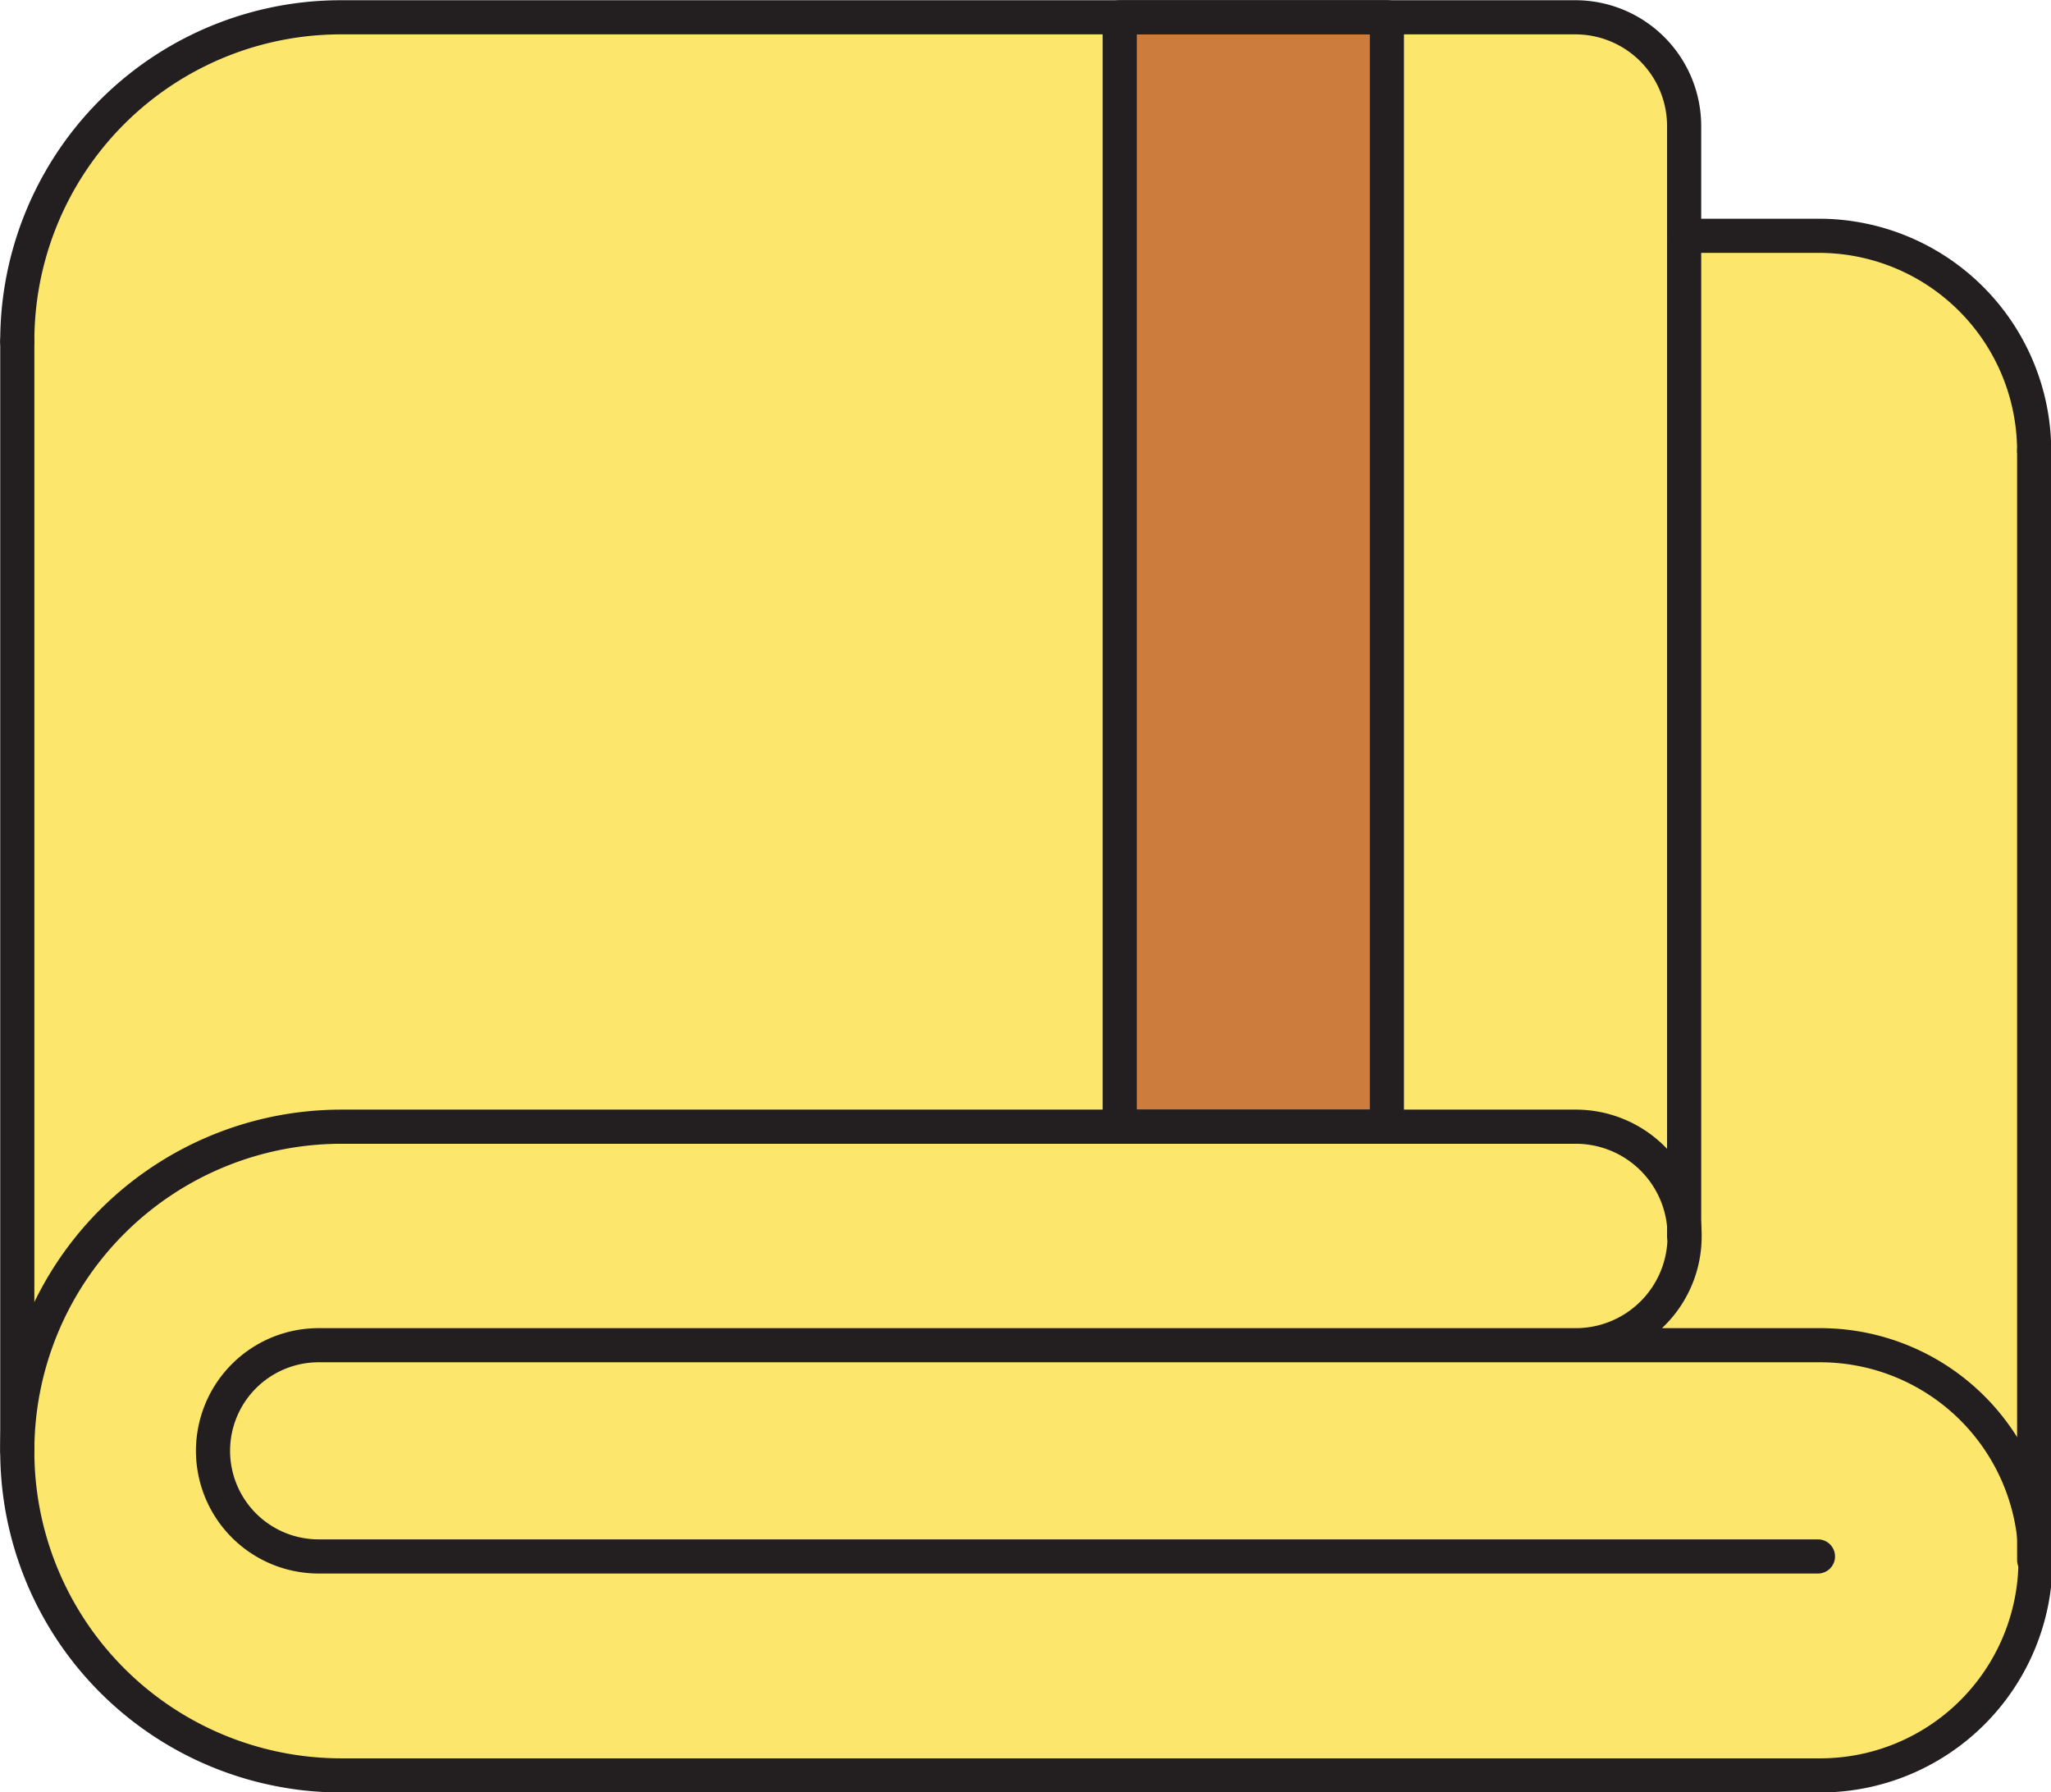
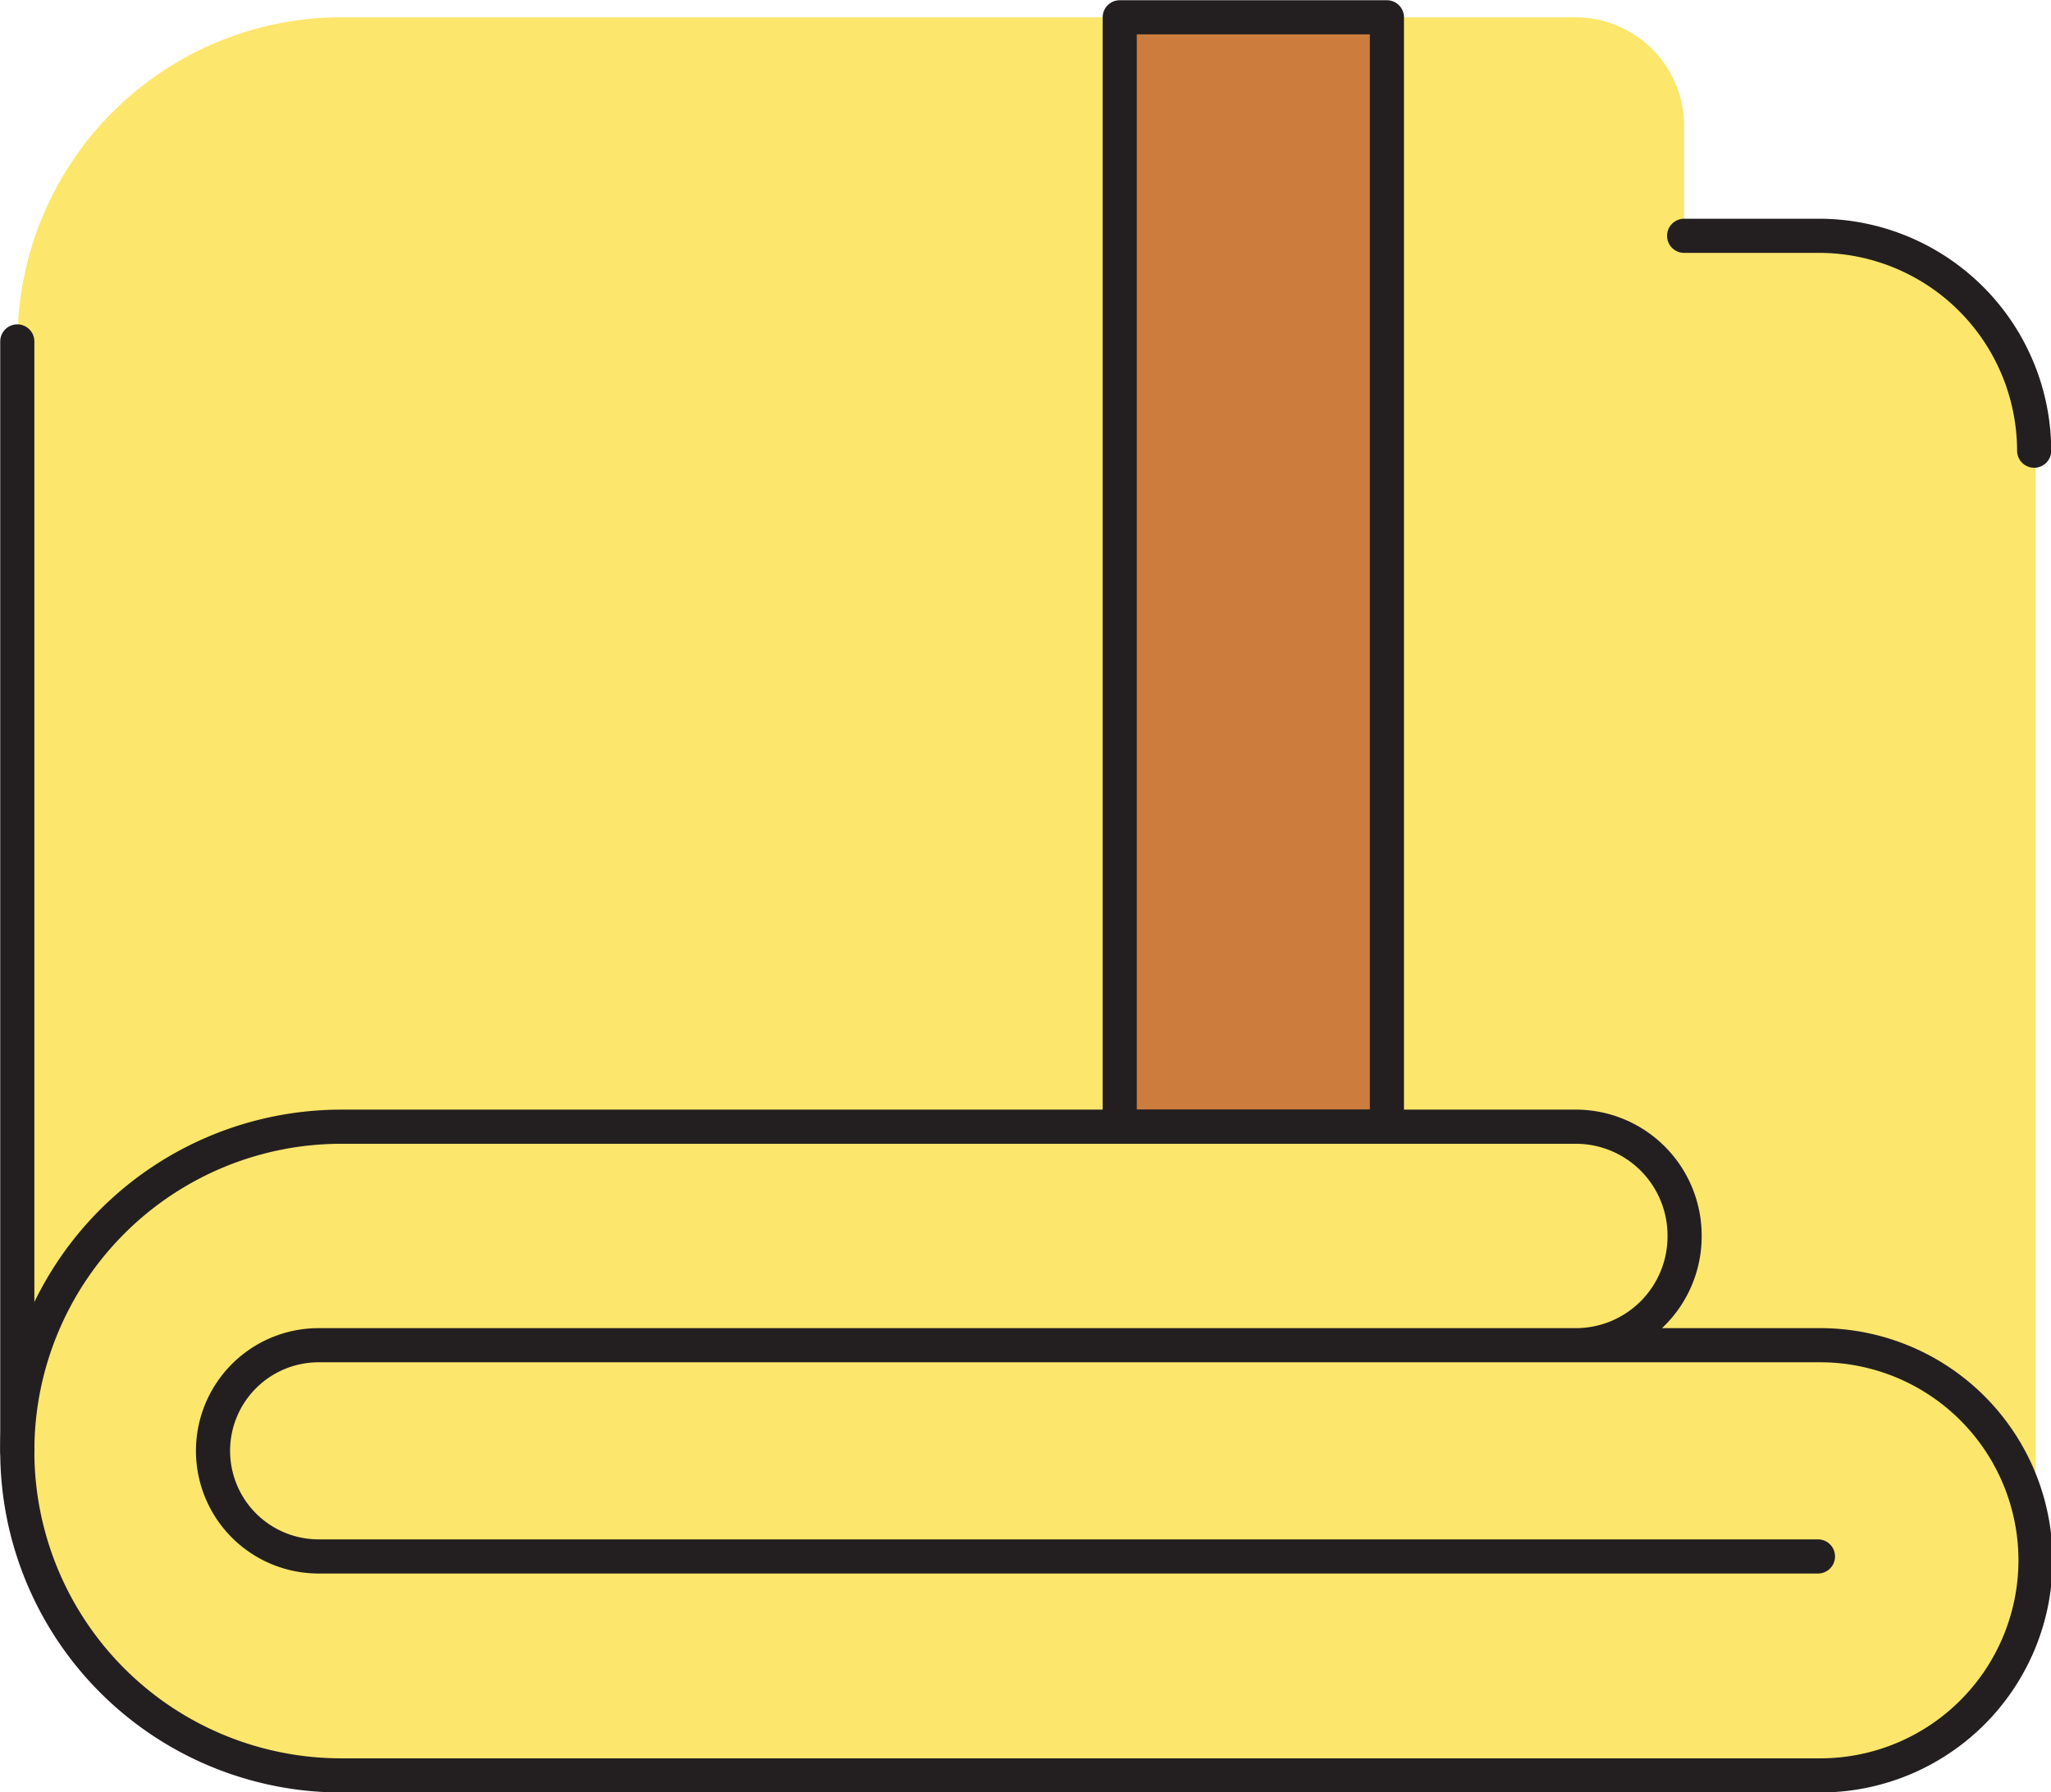
<svg xmlns="http://www.w3.org/2000/svg" viewBox="0 0 45.06 39.37">
  <defs>
    <style>.cls-1{fill:#fde66c;}.cls-2{fill:#cc7d3d;}.cls-3{fill:none;stroke:#231f20;stroke-linecap:round;stroke-linejoin:round;stroke-width:0.75px;}</style>
  </defs>
  <g id="Layer_2" data-name="Layer 2">
    <g id="Layer_1-2" data-name="Layer 1">
      <path class="cls-1" d="M37,2.78a2.39,2.39,0,0,0-2.4-2.4H7.5A7.12,7.12,0,0,0,.4,7.05h0v.14c0,.1,0,.2,0,.31h0c0,.1,0,.21,0,.31V31.68c0,.1,0,.21,0,.31h0A7.12,7.12,0,0,0,7.5,39.12H40a4.73,4.73,0,0,0,4.72-4.73,2.11,2.11,0,0,0,0-.25h0V9.49h0A4.72,4.72,0,0,0,40,5.18H37Z" />
      <rect class="cls-2" x="24.6" y="0.38" width="5.87" height="24.37" />
      <path class="cls-3" d="M39.94,34.19H7a2.32,2.32,0,0,1-2.32-2.32h0A2.32,2.32,0,0,1,7,29.55H40a4.73,4.73,0,0,1,4.72,4.72h0A4.73,4.73,0,0,1,40,39H7.5A7.12,7.12,0,0,1,.38,31.87h0A7.12,7.12,0,0,1,7.5,24.75H34.61a2.39,2.39,0,0,1,2.4,2.4h0a2.39,2.39,0,0,1-2.4,2.4" />
-       <path class="cls-3" d="M.38,7.5h0A7.11,7.11,0,0,1,7.5.38H34.61A2.39,2.39,0,0,1,37,2.78h0V27.15" />
      <path class="cls-3" d="M44.69,9.9h0A4.73,4.73,0,0,0,40,5.18H37" />
-       <line class="cls-3" x1="44.69" y1="34.27" x2="44.69" y2="9.9" />
      <rect class="cls-3" x="24.6" y="0.38" width="5.87" height="24.37" />
      <line class="cls-3" x1="0.38" y1="31.87" x2="0.38" y2="7.5" />
    </g>
  </g>
</svg>